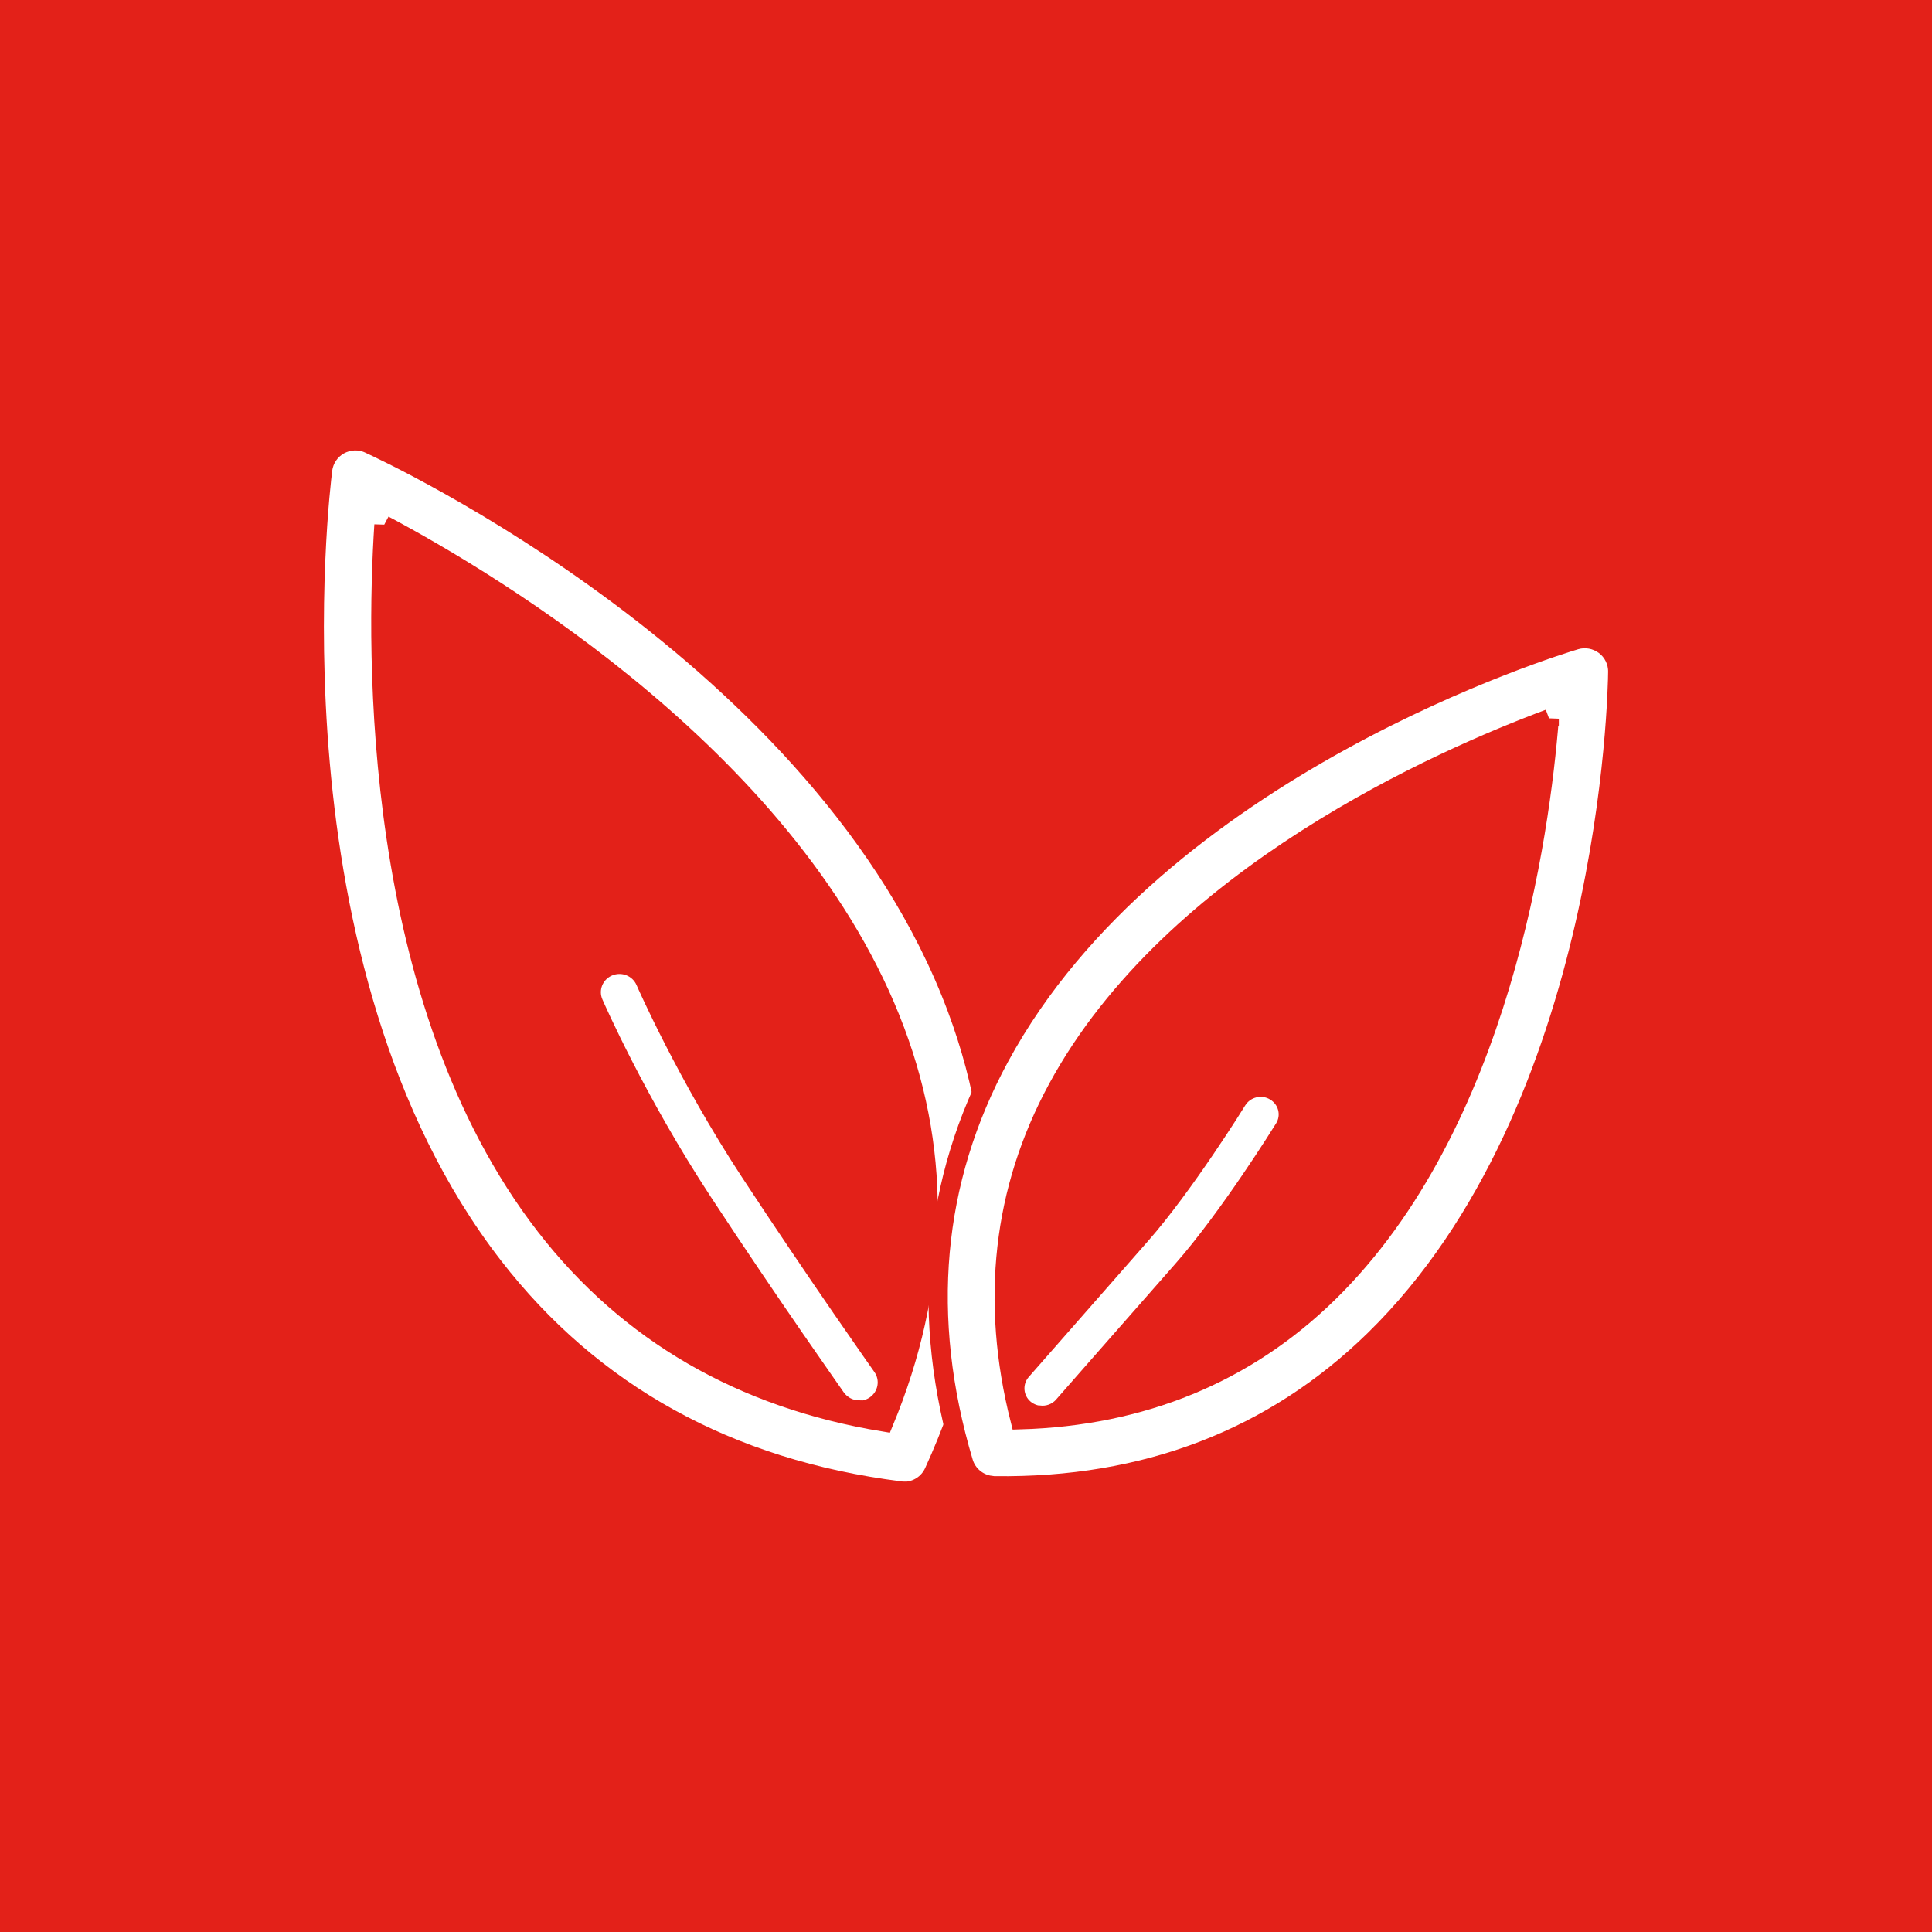
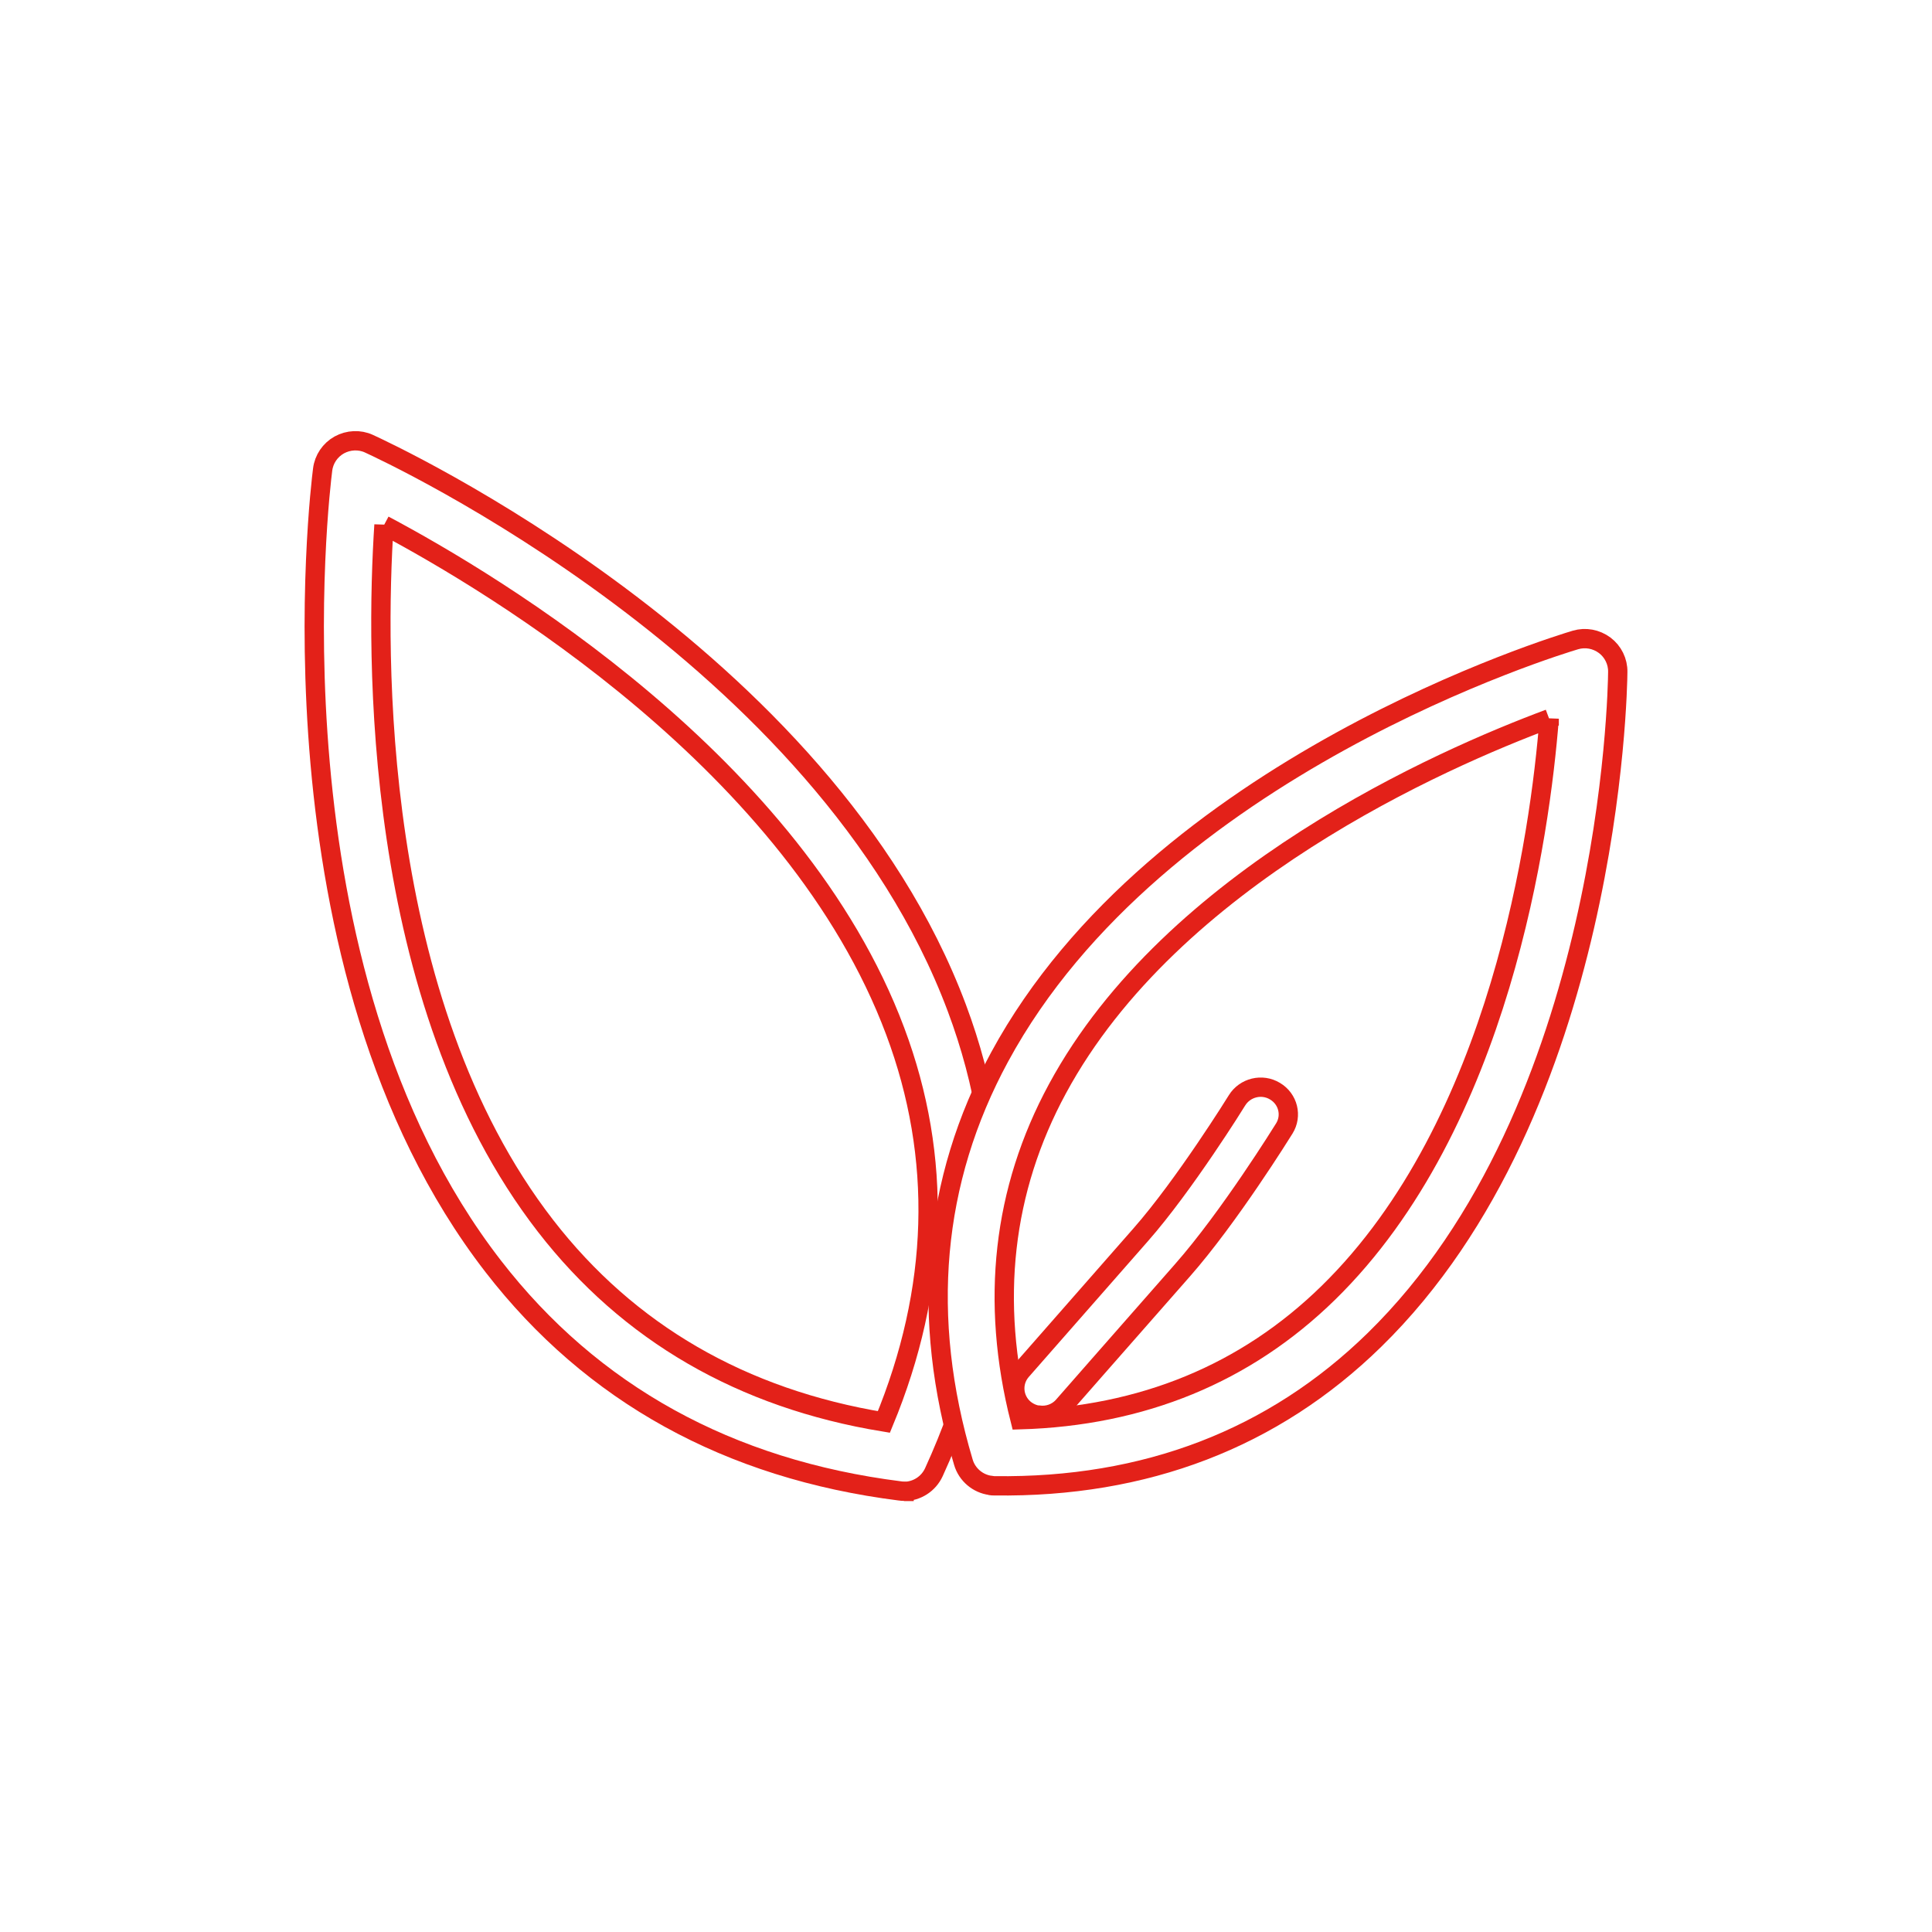
<svg xmlns="http://www.w3.org/2000/svg" id="Ebene_1" data-name="Ebene 1" viewBox="0 0 200 200">
  <defs>
    <style>
      .cls-1 {
        fill: #fff;
        stroke: #e32119;
        stroke-miterlimit: 10;
        stroke-width: 2px;
      }

      .cls-2 {
        fill: #e32119;
      }
    </style>
  </defs>
-   <rect class="cls-2" x="0" y="0" width="200" height="200" />
  <g>
    <path class="cls-1" d="M93.59,154.37c-.15,0-.28,0-.43-.03-17.73-2.24-31.89-10.06-42.1-23.25-23.97-30.97-17.93-80.39-17.66-82.48.13-1.07.77-2.02,1.72-2.55.95-.52,2.09-.58,3.07-.13,1.91.88,47.13,21.74,60.86,58.41,5.85,15.63,5.06,31.79-2.37,48.05-.56,1.23-1.78,2-3.1,2h.01ZM39.75,54.34c-.85,13.04-1.34,49.26,16.73,72.57,8.58,11.07,20.35,17.88,35.02,20.29,5.68-13.74,6.08-27.35,1.17-40.45-10.33-27.62-41.39-46.26-52.92-52.39h0Z" />
-     <path class="cls-1" d="M90.91,146.53s-6.96-9.96-14.57-21.69c-7.19-11.08-11.71-21.63-11.71-21.63,0,0,26.28,43.32,26.28,43.32Z" />
-     <path class="cls-1" d="M88.95,145.97c-.93,0-1.83-.44-2.4-1.23-.06-.1-6.69-9.45-13.81-20.3-6.84-10.42-11.13-20.19-11.3-20.59-.64-1.47.05-3.16,1.53-3.79,1.5-.63,3.2.05,3.84,1.51.04.1,4.27,9.74,10.83,19.74,7.07,10.77,13.63,20.05,13.69,20.14.93,1.31.6,3.11-.72,4.03-.51.35-1.09.53-1.68.53l.03-.03Z" />
    <g>
      <path class="cls-1" d="M102.53,153.77c-1.31-.18-2.42-1.11-2.8-2.4-4.47-14.99-3.21-29.12,3.75-41.95,16.29-30.07,57.86-42.65,59.61-43.17,1.04-.31,2.15-.1,3.03.55.86.65,1.37,1.68,1.35,2.76-.01,1.84-.74,45.26-25.2,69.16-10.45,10.21-23.69,15.3-39.33,15.09-.15,0-.28,0-.43-.03h.01ZM160.37,74.41c-11.09,4.13-39.03,16.34-50.9,38.29-5.68,10.49-6.97,22.01-3.87,34.27,12.64-.37,23.36-4.78,31.89-13.12,17.85-17.44,21.95-47.65,22.88-59.45h0Z" />
      <path class="cls-1" d="M107.51,146.51c-.52-.07-1.03-.29-1.47-.65-1.19-1.01-1.33-2.79-.3-3.97,0,0,5.66-6.45,12.33-14.05,4.55-5.17,9.94-13.85,9.99-13.94.82-1.32,2.58-1.76,3.93-.94,1.36.81,1.78,2.54.96,3.86-.24.38-5.69,9.17-10.55,14.69-6.67,7.58-12.32,14.03-12.32,14.03-.66.76-1.64,1.08-2.56.95h-.01Z" />
    </g>
  </g>
</svg>